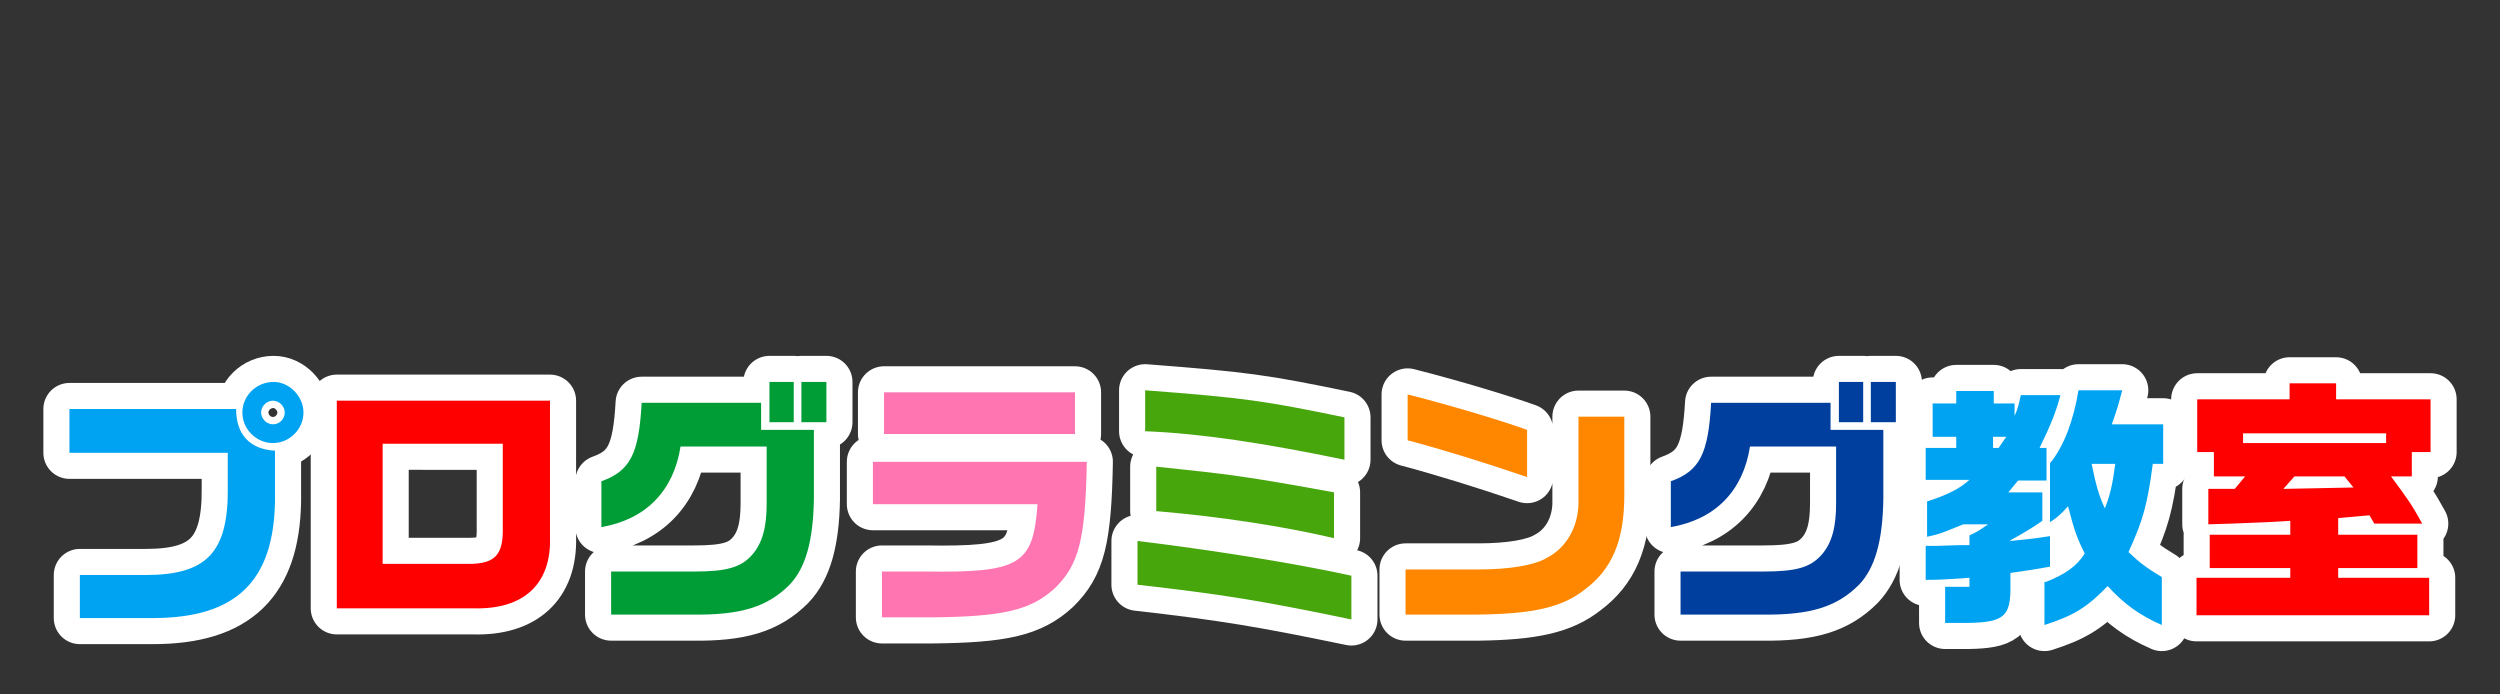
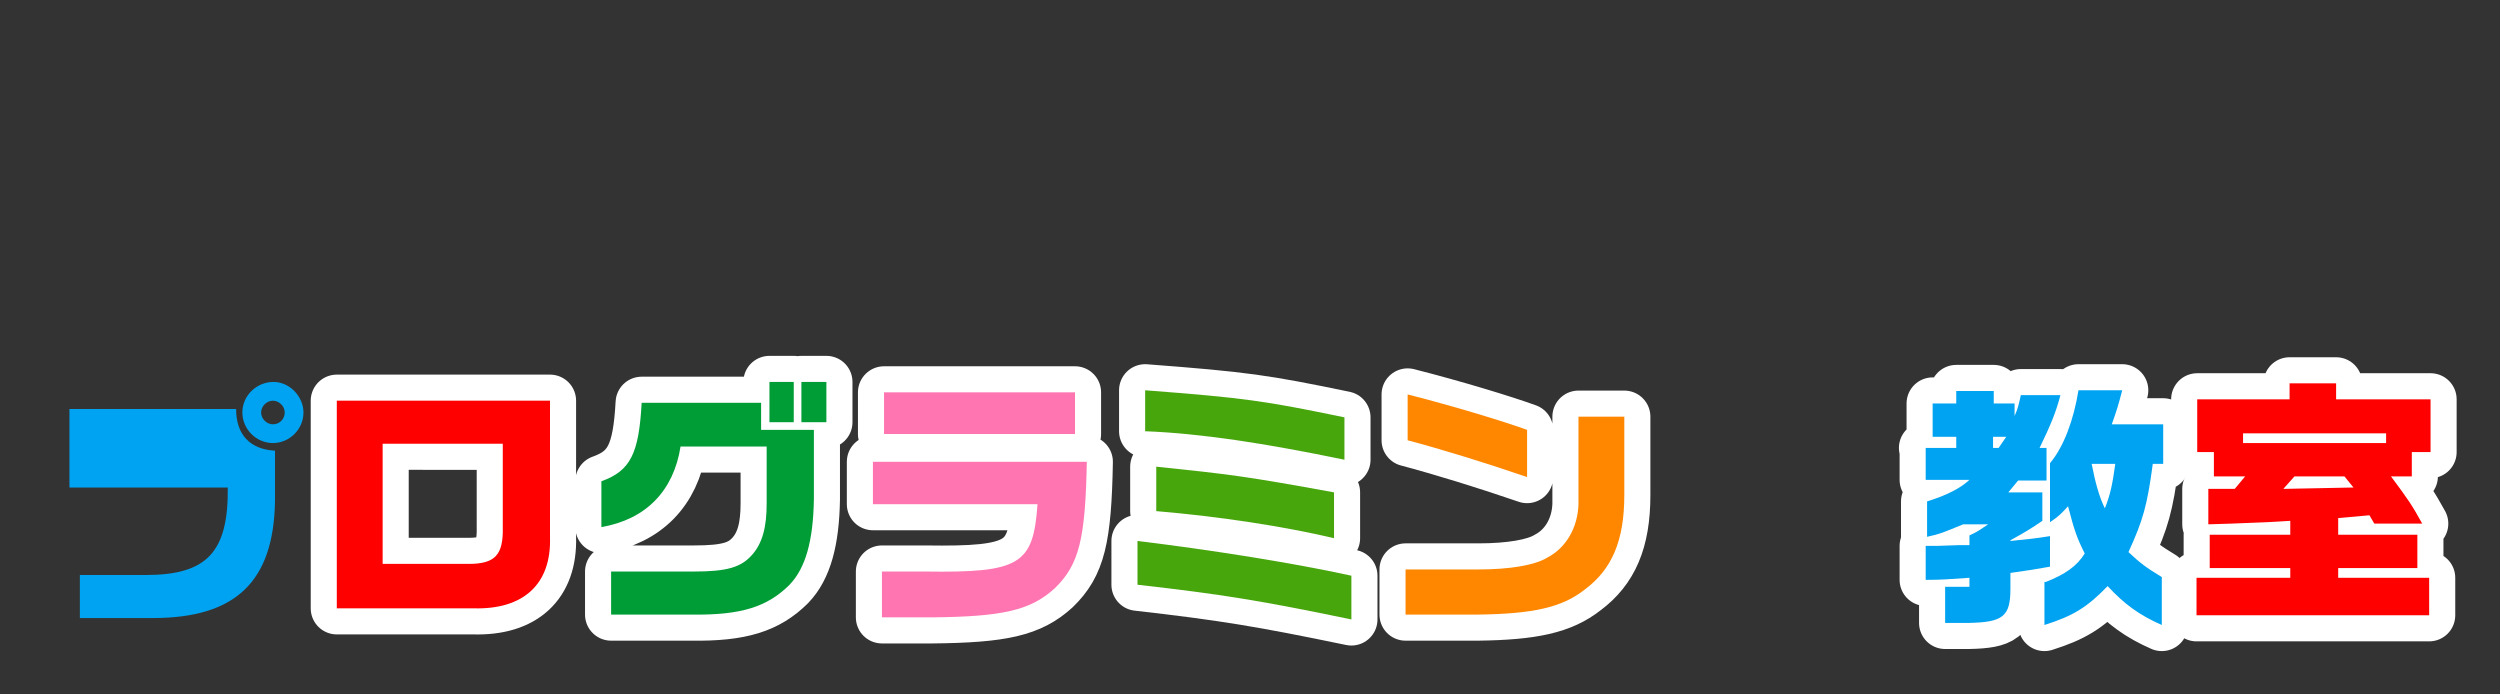
<svg xmlns="http://www.w3.org/2000/svg" version="1.1" id="レイヤー_1" x="0px" y="0px" width="360px" height="100px" viewBox="0 0 360 100" style="enable-background:new 0 0 360 100;" xml:space="preserve">
  <rect x="0" y="0" width="360" height="100" fill="#333333" stroke="none" />
  <style type="text/css">
	.st0{fill:none;stroke:#FFFFFF;stroke-width:7.512;stroke-linecap:round;stroke-linejoin:round;}
	.st1{fill:#00A3F1;}
	.st2{fill:#FF0000;}
	.st3{fill:#009D37;}
	.st4{fill:#FF75B1;}
	.st5{fill:#48A60D;}
	.st6{fill:#FF8700;}
	.st7{fill:#003F9D;}
</style>
  <g>
    <g>
      <g>
-         <path class="st0" d="M10,58.9h24c0,3.7,2,5.8,5.6,6v7.3C39.4,83.7,34,89,22,89H11.5v-6.2H21c8.8,0,11.9-3.3,11.8-12.6v-5H10V58.9     z M43.7,59.4c0,2.4-2,4.4-4.4,4.4s-4.4-2-4.4-4.4s2-4.4,4.5-4.4C41.7,55,43.7,57.1,43.7,59.4z M37.6,59.4c0,0.9,0.8,1.7,1.7,1.7     c1,0,1.7-0.8,1.7-1.7s-0.8-1.7-1.7-1.7C38.4,57.7,37.6,58.5,37.6,59.4z" />
        <path class="st0" d="M79.2,57.7v19.7c0.2,6.7-3.8,10.4-11,10.2H48.5V57.7H79.2z M67.5,81.2c3.8,0,5-1.3,4.9-5.3v-12H55.1v17.3     H67.5z" />
        <path class="st0" d="M109.6,57.8v4.1h7.6v10c-0.1,6-1.2,9.9-3.5,12.3c-3.2,3.2-7,4.4-14.1,4.3H88v-6.2h11.9     c4.8,0,6.8-0.6,8.4-2.4c1.5-1.7,2.1-4,2.1-7.4v-8.2H98c-1,6.4-5,10.5-11.4,11.6v-6.6c4.2-1.5,5.4-4,5.8-11.3h17.2V57.8z      M110.8,55h3.5v5.8h-3.5V55z M119,55v5.8h-3.6V55H119z" />
        <path class="st0" d="M156.5,66.5c-0.2,11.1-1.1,14.8-4.6,18.2c-3.5,3.2-7.5,4.1-17.7,4.2H127v-6.6h6.2c13.7,0.2,15.6-1,16.2-9.7     h-23.7v-6.1H156.5z M154.8,56.5v6h-27.5v-6H154.8z" />
        <path class="st0" d="M163.8,77.9c10.7,1.3,22.6,3.2,30.8,5v6.3c-13-2.7-18.5-3.6-30.8-5V77.9z M193.6,66.2     c-11.6-2.4-20.8-3.8-28.7-4.1v-5.9c14.4,1.1,17.1,1.5,28.7,3.9V66.2z M166.5,67.2c10.6,1.1,13,1.4,25.6,3.7v6.6     c-7.2-1.7-16.3-3.1-25.6-3.9V67.2z" />
        <path class="st0" d="M233.9,60v11.3c0,6.6-1.8,10.7-5.7,13.6c-3.3,2.6-7.5,3.5-15.4,3.6h-10.4V82h10.5c4.5,0,8.1-0.6,9.9-1.7     c2.7-1.4,4.4-4.3,4.5-7.7V60H233.9z M202.7,56.8c6.7,1.7,13.9,3.9,17.2,5.1v6.8c-5.8-2-12.3-4-17.2-5.3V56.8z" />
-         <path class="st0" d="M263.6,57.8v4.1h7.6v10c-0.1,6-1.2,9.9-3.5,12.3c-3.2,3.2-7,4.4-14.1,4.3H242v-6.2h11.9     c4.8,0,6.8-0.6,8.4-2.4c1.5-1.7,2.1-4,2.1-7.4v-8.2H252c-1,6.4-5,10.5-11.4,11.6v-6.6c4.2-1.5,5.4-4,5.8-11.3h17.2V57.8z      M264.8,55h3.5v5.8h-3.5V55z M273,55v5.8h-3.6V55H273z" />
        <path class="st0" d="M277.2,64.5h4.5v-1.6h-3.4v-4.8h3.4v-1.8h5.4v1.8h3v1.8c0.5-1.1,0.6-1.7,0.9-3h5.7c-0.6,2.3-1.3,4.1-3,7.6h1     v4.7h-4.1l-1.4,1.7h4.9V75c-1.6,1.1-2.6,1.7-4.6,2.8v0.1c2.8-0.3,3.2-0.3,5.7-0.7v4.4c-2.3,0.4-2.8,0.5-5.7,0.9v2.3     c0,4-1.1,4.8-6,4.9h-3.4v-5.2h3.5v-1.3c-3.1,0.2-3.8,0.3-6.3,0.3v-4.9h1.8l3-0.1h1.5v-1.4c1.3-0.6,1.5-0.8,2.7-1.6h-3.6     c-2.7,1.1-3.3,1.4-5.2,1.8v-5.1c2.9-0.9,4.8-1.9,6.1-3.1h-6.3v-4.6H277.2z M287.8,64.5l1.1-1.6H287v1.6H287.8z M294.6,83.8     c2.8-1.1,4.5-2.3,5.6-4.1c-1.1-2.2-1.5-3.3-2.4-6.8c-1.1,1.2-1.3,1.4-2.6,2.3v-8.5c2-2.4,3.4-6.2,4.1-10.5h6.3     c-0.6,2.3-0.7,2.6-1.5,4.9h7.4v5.7H310c-0.8,6-1.4,8.1-3.5,12.7c1.7,1.6,2.5,2.2,4.8,3.6V90c-3.2-1.4-5.4-3-7.8-5.6     c-3,3.1-5,4.3-9.1,5.6v-6.2H294.6z M301.2,66.8c0.5,2.6,1.1,4.8,1.9,6.4c0.8-2,1.1-3.5,1.5-6.4H301.2z" />
        <path class="st0" d="M329.8,83.2v-1.4h-11.6V77h11.6v-2c-1.8,0.1-3.1,0.2-3.5,0.2l-5,0.2l-3.3,0.1v-5.1h3.8l1.5-1.8h-4.5v-3.5     h-2.4v-7.6h13.3v-2.3h6.7v2.3H350v7.6h-2.7v3.5h-3c2.6,3.5,3,4.1,4.5,6.8h-6.9l-0.7-1.2l-4.5,0.4V77h11.4v4.8h-11.4v1.4h13.1v5.4     h-33.5v-5.4C316.3,83.2,329.8,83.2,329.8,83.2z M343.6,63.8v-1.4H323v1.4H343.6z M330.4,68.6l-1.6,1.8l10.1-0.2l-1.3-1.6H330.4z" />
      </g>
    </g>
    <g>
      <g>
-         <path class="st1" d="M10,58.9h24c0,3.7,2,5.8,5.6,6v7.3C39.4,83.7,34,89,22,89H11.5v-6.2H21c8.8,0,11.9-3.3,11.8-12.6v-5H10V58.9     z M43.7,59.4c0,2.4-2,4.4-4.4,4.4s-4.4-2-4.4-4.4s2-4.4,4.5-4.4C41.7,55,43.7,57.1,43.7,59.4z M37.6,59.4c0,0.9,0.8,1.7,1.7,1.7     c1,0,1.7-0.8,1.7-1.7s-0.8-1.7-1.7-1.7C38.4,57.7,37.6,58.5,37.6,59.4z" />
+         <path class="st1" d="M10,58.9h24c0,3.7,2,5.8,5.6,6v7.3C39.4,83.7,34,89,22,89H11.5v-6.2H21c8.8,0,11.9-3.3,11.8-12.6H10V58.9     z M43.7,59.4c0,2.4-2,4.4-4.4,4.4s-4.4-2-4.4-4.4s2-4.4,4.5-4.4C41.7,55,43.7,57.1,43.7,59.4z M37.6,59.4c0,0.9,0.8,1.7,1.7,1.7     c1,0,1.7-0.8,1.7-1.7s-0.8-1.7-1.7-1.7C38.4,57.7,37.6,58.5,37.6,59.4z" />
        <path class="st2" d="M79.2,57.7v19.7c0.2,6.7-3.8,10.4-11,10.2H48.5V57.7H79.2z M67.5,81.2c3.8,0,5-1.3,4.9-5.3v-12H55.1v17.3     H67.5z" />
        <path class="st3" d="M109.6,57.8v4.1h7.6v10c-0.1,6-1.2,9.9-3.5,12.3c-3.2,3.2-7,4.4-14.1,4.3H88v-6.2h11.9     c4.8,0,6.8-0.6,8.4-2.4c1.5-1.7,2.1-4,2.1-7.4v-8.2H98c-1,6.4-5,10.5-11.4,11.6v-6.6c4.2-1.5,5.4-4,5.8-11.3h17.2V57.8z      M110.8,55h3.5v5.8h-3.5V55z M119,55v5.8h-3.6V55H119z" />
        <path class="st4" d="M156.5,66.5c-0.2,11.1-1.1,14.8-4.6,18.2c-3.5,3.2-7.5,4.1-17.7,4.2H127v-6.6h6.2c13.7,0.2,15.6-1,16.2-9.7     h-23.7v-6.1H156.5z M154.8,56.5v6h-27.5v-6H154.8z" />
        <path class="st5" d="M163.8,77.9c10.7,1.3,22.6,3.2,30.8,5v6.3c-13-2.7-18.5-3.6-30.8-5V77.9z M193.6,66.2     c-11.6-2.4-20.8-3.8-28.7-4.1v-5.9c14.4,1.1,17.1,1.5,28.7,3.9V66.2z M166.5,67.2c10.6,1.1,13,1.4,25.6,3.7v6.6     c-7.2-1.7-16.3-3.1-25.6-3.9V67.2z" />
        <path class="st6" d="M233.9,60v11.3c0,6.6-1.8,10.7-5.7,13.6c-3.3,2.6-7.5,3.5-15.4,3.6h-10.4V82h10.5c4.5,0,8.1-0.6,9.9-1.7     c2.7-1.4,4.4-4.3,4.5-7.7V60H233.9z M202.7,56.8c6.7,1.7,13.9,3.9,17.2,5.1v6.8c-5.8-2-12.3-4-17.2-5.3V56.8z" />
-         <path class="st7" d="M263.6,57.8v4.1h7.6v10c-0.1,6-1.2,9.9-3.5,12.3c-3.2,3.2-7,4.4-14.1,4.3H242v-6.2h11.9     c4.8,0,6.8-0.6,8.4-2.4c1.5-1.7,2.1-4,2.1-7.4v-8.2H252c-1,6.4-5,10.5-11.4,11.6v-6.6c4.2-1.5,5.4-4,5.8-11.3h17.2V57.8z      M264.8,55h3.5v5.8h-3.5V55z M273,55v5.8h-3.6V55H273z" />
        <path class="st1" d="M277.2,64.5h4.5v-1.6h-3.4v-4.8h3.4v-1.8h5.4v1.8h3v1.8c0.5-1.1,0.6-1.7,0.9-3h5.7c-0.6,2.3-1.3,4.1-3,7.6h1     v4.7h-4.1l-1.4,1.7h4.9V75c-1.6,1.1-2.6,1.7-4.6,2.8v0.1c2.8-0.3,3.2-0.3,5.7-0.7v4.4c-2.3,0.4-2.8,0.5-5.7,0.9v2.3     c0,4-1.1,4.8-6,4.9h-3.4v-5.2h3.5v-1.3c-3.1,0.2-3.8,0.3-6.3,0.3v-4.9h1.8l3-0.1h1.5v-1.4c1.3-0.6,1.5-0.8,2.7-1.6h-3.6     c-2.7,1.1-3.3,1.4-5.2,1.8v-5.1c2.9-0.9,4.8-1.9,6.1-3.1h-6.3v-4.6H277.2z M287.8,64.5l1.1-1.6H287v1.6H287.8z M294.6,83.8     c2.8-1.1,4.5-2.3,5.6-4.1c-1.1-2.2-1.5-3.3-2.4-6.8c-1.1,1.2-1.3,1.4-2.6,2.3v-8.5c2-2.4,3.4-6.2,4.1-10.5h6.3     c-0.6,2.3-0.7,2.6-1.5,4.9h7.4v5.7H310c-0.8,6-1.4,8.1-3.5,12.7c1.7,1.6,2.5,2.2,4.8,3.6V90c-3.2-1.4-5.4-3-7.8-5.6     c-3,3.1-5,4.3-9.1,5.6v-6.2H294.6z M301.2,66.8c0.5,2.6,1.1,4.8,1.9,6.4c0.8-2,1.1-3.5,1.5-6.4H301.2z" />
        <path class="st2" d="M329.8,83.2v-1.4h-11.6V77h11.6v-2c-1.8,0.1-3.1,0.2-3.5,0.2l-5,0.2l-3.3,0.1v-5.1h3.8l1.5-1.8h-4.5v-3.5     h-2.4v-7.6h13.3v-2.3h6.7v2.3H350v7.6h-2.7v3.5h-3c2.6,3.5,3,4.1,4.5,6.8h-6.9l-0.7-1.2l-4.5,0.4V77h11.4v4.8h-11.4v1.4h13.1v5.4     h-33.5v-5.4C316.3,83.2,329.8,83.2,329.8,83.2z M343.6,63.8v-1.4H323v1.4H343.6z M330.4,68.6l-1.6,1.8l10.1-0.2l-1.3-1.6H330.4z" />
      </g>
    </g>
  </g>
</svg>